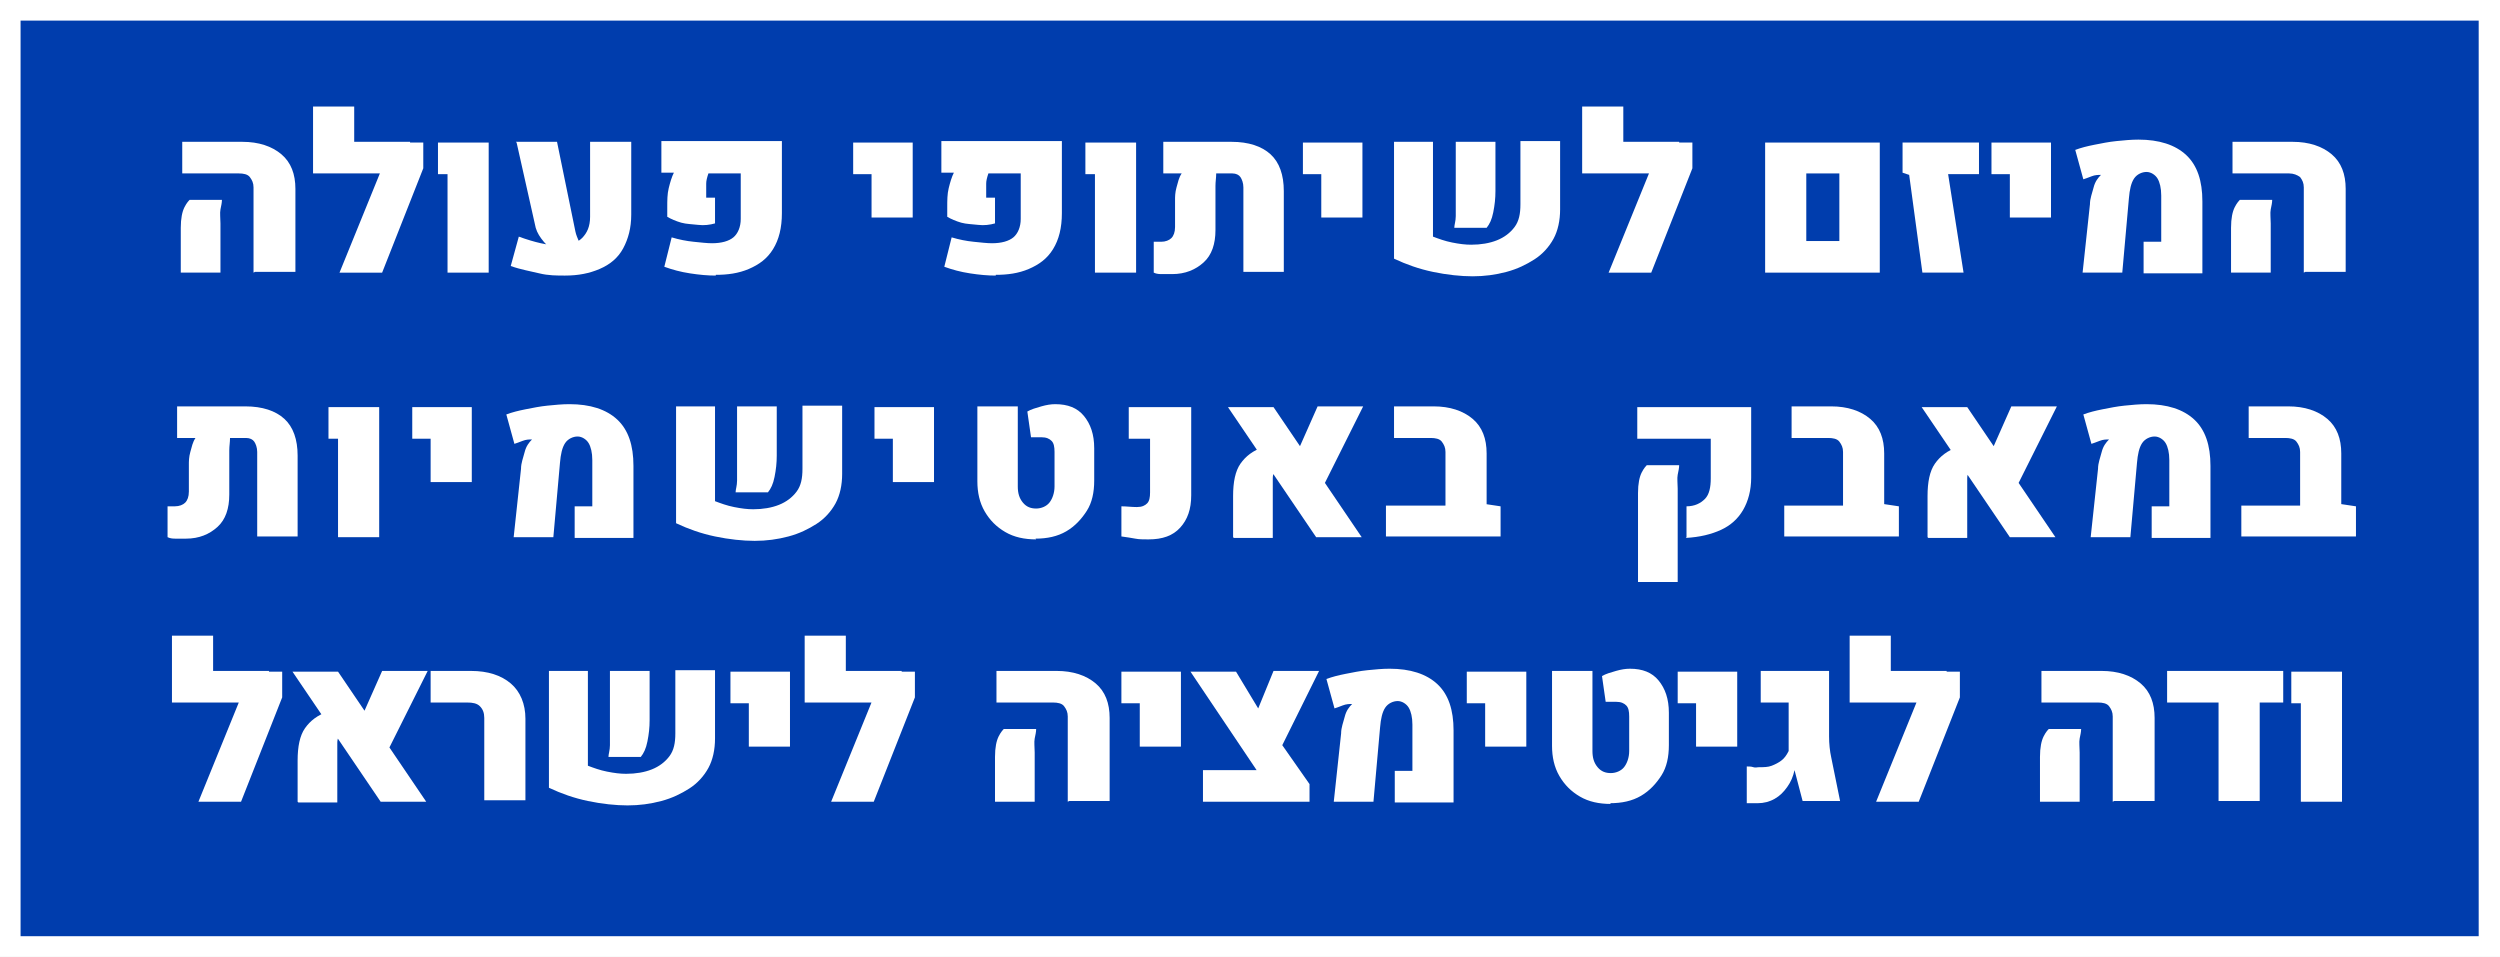
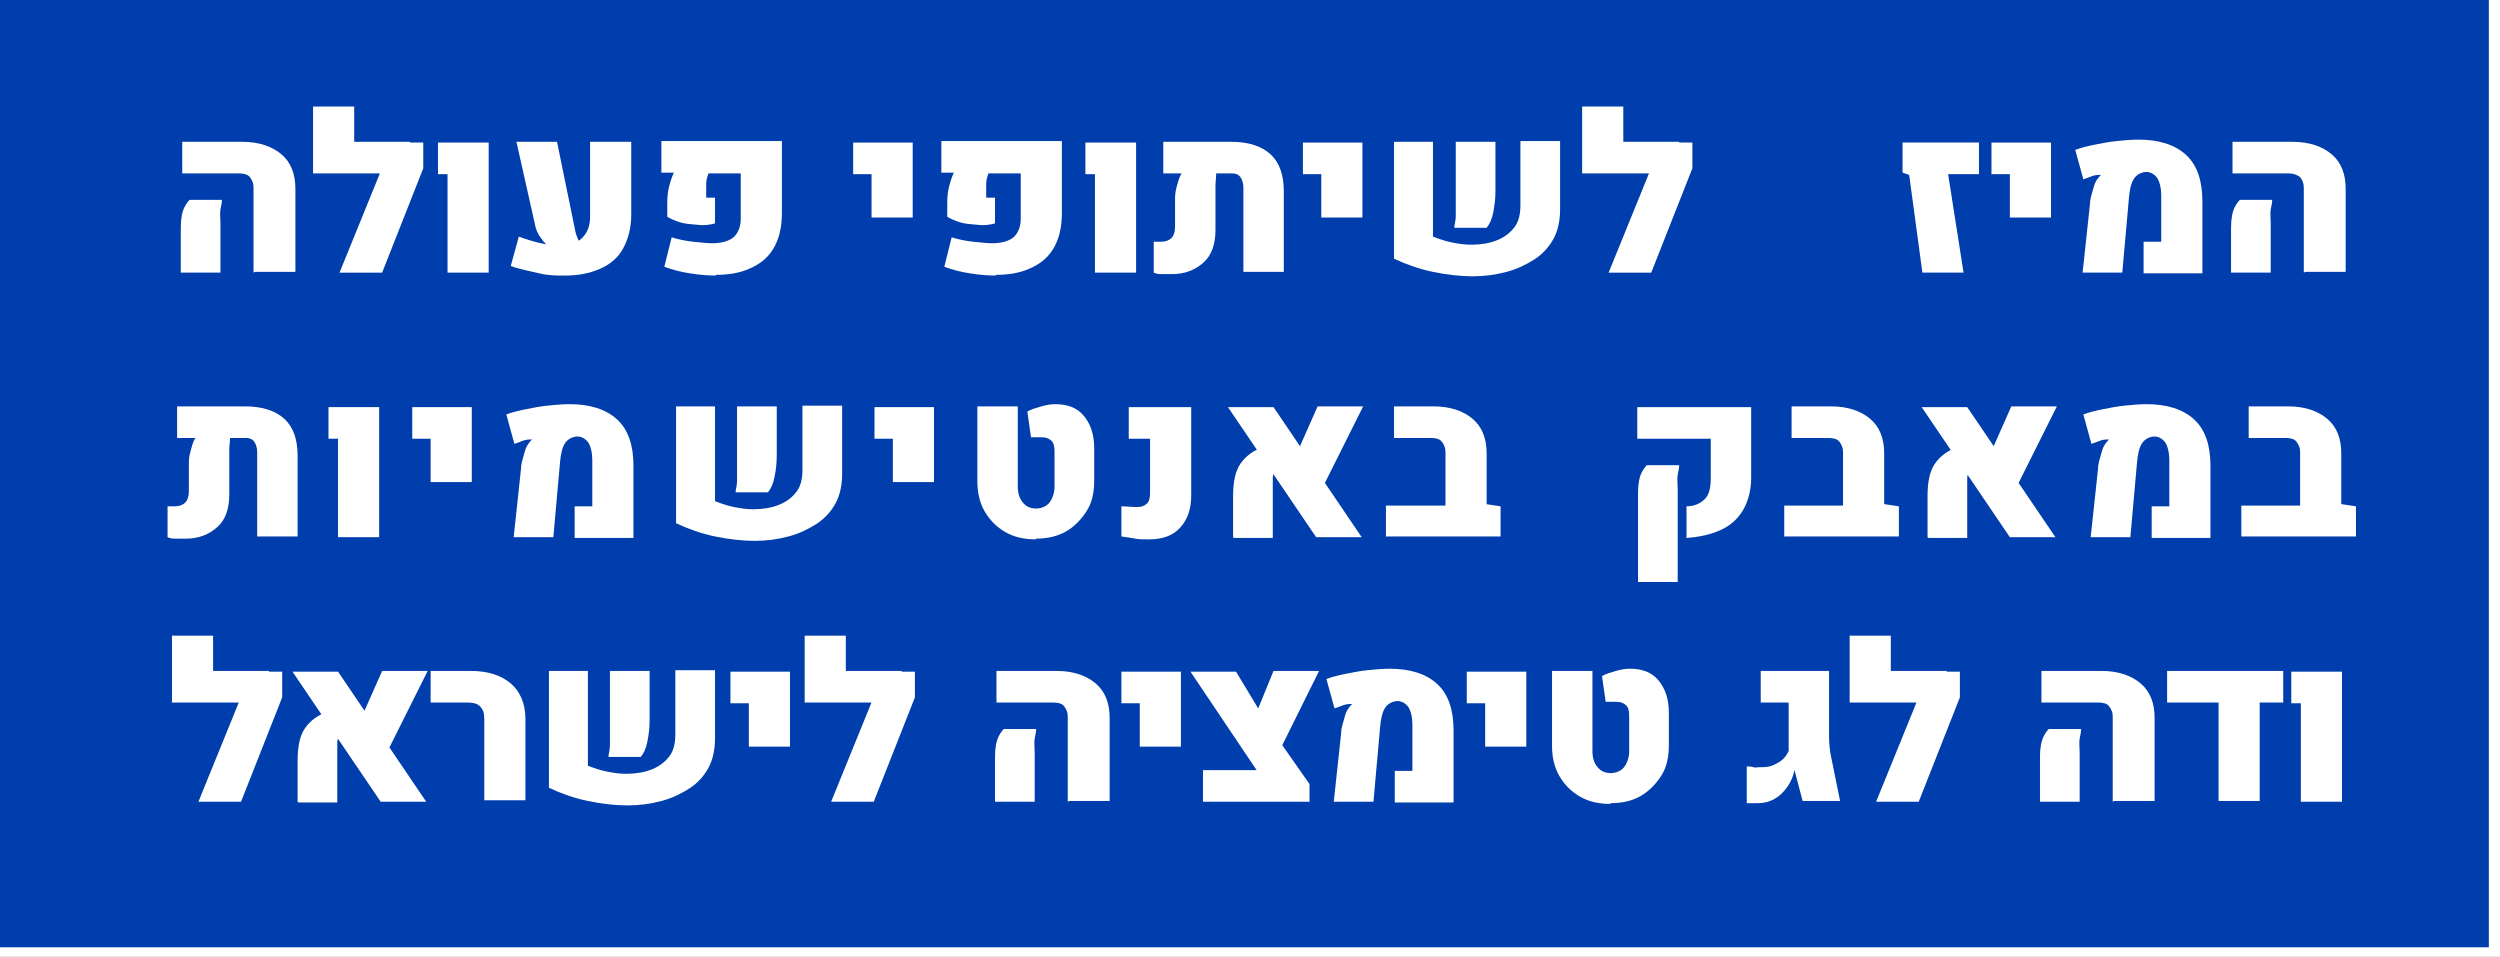
<svg xmlns="http://www.w3.org/2000/svg" id="Layer_1" version="1.1" viewBox="0 0 340.2 130.2">
  <rect x="0" y="0" width="340.2" height="130.2" fill="#808080" stroke="none" />
  <path d="M340.2,130.2H0V0h340.2v130.2ZM2.8,127.4h334.5V2.8H2.8v124.6Z" fill="#fff" />
  <g>
    <path d="M24.6,37.1v-6.1c0-1.3.2-2.2.5-2.8s.6-.9.7-1h4.4c0,.4-.1.8-.2,1.3s0,1.2,0,1.9v6.7h-5.4ZM34.5,37.1v-11.6c0-.6-.2-1-.5-1.4s-.9-.5-1.5-.5h-7.7v-4.3h8.2c2.2,0,4,.6,5.3,1.7s1.9,2.7,1.9,4.7v11.3h-5.5l-.2.1Z" fill="#fff" />
    <path d="M42.6,23.6v-9.1h5.6v4.8h7.6v4.3s-13.2,0-13.2,0ZM57.6,22.9l-5.6,14.2h-5.8l7.2-17.7h4.2v3.6s0-.1,0-.1Z" fill="#fff" />
    <path d="M60.9,37.1v-13.4h-1.3v-4.3h6.9v17.7h-5.6Z" fill="#fff" />
    <path d="M76.9,37.5c-1.1,0-2.3,0-3.5-.3s-2.5-.5-3.9-1l1.1-4c1.1.4,2.1.7,3,.9s1.7.3,2.5.3c1.3,0,2.4-.3,3.1-1s1.1-1.6,1.1-2.9v-10.2h5.6v9.9c0,1.8-.4,3.3-1.1,4.6s-1.8,2.2-3.2,2.8-2.9.9-4.7.9ZM70.2,19.3h5.6l2.5,12.2c.1.5.3.9.5,1.4s.5.8.9,1.1h-4.1c-.5-.2-1.1-.5-1.6-1.1s-.9-1.2-1.1-1.9l-2.6-11.6s-.1-.1-.1-.1Z" fill="#fff" />
    <path d="M97.4,37.5c-1.1,0-2.2-.1-3.5-.3s-2.4-.5-3.5-.9l1-4c1,.3,2,.5,3,.6s1.8.2,2.5.2c1.3,0,2.3-.3,2.9-.8s1-1.4,1-2.5v-6.2h-4.4c-.2.6-.3,1-.3,1.4v1.9h1.2v3.5c-.7.2-1.5.3-2.3.2s-1.6-.1-2.3-.3-1.4-.5-1.9-.8v-1.3c0-.9,0-1.8.2-2.6s.4-1.5.7-2.1h-1.7v-4.3h16.4v9.8c0,2-.4,3.6-1.2,4.9s-1.9,2.1-3.3,2.7-2.9.8-4.5.8v.1h0Z" fill="#fff" />
    <path d="M118.6,29.6v-5.9h-2.5v-4.3h8.1v10.2s-5.6,0-5.6,0Z" fill="#fff" />
    <path d="M135.5,37.5c-1.1,0-2.2-.1-3.5-.3s-2.4-.5-3.5-.9l1-4c1,.3,2,.5,3,.6s1.8.2,2.5.2c1.3,0,2.3-.3,2.9-.8s1-1.4,1-2.5v-6.2h-4.4c-.2.6-.3,1-.3,1.4v1.9h1.2v3.5c-.7.2-1.5.3-2.3.2s-1.6-.1-2.3-.3-1.4-.5-1.9-.8v-1.3c0-.9,0-1.8.2-2.6s.4-1.5.7-2.1h-1.7v-4.3h16.4v9.8c0,2-.4,3.6-1.2,4.9s-1.9,2.1-3.3,2.7-2.9.8-4.5.8v.1h0Z" fill="#fff" />
    <path d="M149,37.1v-13.4h-1.3v-4.3h6.9v17.7h-5.6,0Z" fill="#fff" />
    <path d="M167.6,19.3c2.3,0,4.1.6,5.3,1.7s1.8,2.8,1.8,5v11h-5.5v-11.5c0-.6-.2-1.1-.4-1.4s-.6-.5-1.1-.5h-2.2c0,.6-.1,1.1-.1,1.7v6c0,1.9-.5,3.4-1.6,4.4s-2.5,1.6-4.3,1.6-.9,0-1.3,0-.8,0-1.2-.2v-4.2h1c.6,0,1.1-.2,1.4-.5s.5-.8.5-1.5v-3.7c0-.4,0-1,.2-1.7s.3-1.3.7-1.9h-2.5v-4.3h9.4-.1,0Z" fill="#fff" />
    <path d="M179.8,29.6v-5.9h-2.5v-4.3h8.1v10.2s-5.6,0-5.6,0Z" fill="#fff" />
    <path d="M195,19.3v12.9c.8.3,1.6.6,2.6.8s1.8.3,2.6.3c1.3,0,2.5-.2,3.5-.6s1.8-1,2.4-1.8.8-1.8.8-3.1v-8.6h5.4v9.3c0,1.5-.3,2.9-.9,4-.6,1.1-1.5,2.1-2.6,2.8s-2.3,1.3-3.8,1.7-3,.6-4.6.6-3.5-.2-5.4-.6-3.6-1-5.3-1.8v-15.9s5.3,0,5.3,0ZM197.9,31c0-.4.2-.9.2-1.6v-10.1h5.4v6.7c0,1-.1,1.9-.3,2.9s-.5,1.6-.9,2.1h-4.5.1Z" fill="#fff" />
-     <path d="M215.3,23.6v-9.1h5.6v4.8h7.6v4.3h-13.2ZM230.3,22.9l-5.6,14.2h-5.8l7.2-17.7h4.2v3.6-.1h0Z" fill="#fff" />
    <path d="M240.2,37.1v-17.7h15.6v17.7h-15.6ZM245.8,32.8h4.5v-9.2h-4.5v9.2Z" fill="#fff" />
    <path d="M261.6,37.1l-1.8-13.3-.9-.3v-4.1h10.4v4.3h-4.2l2.1,13.4h-5.7.1Z" fill="#fff" />
    <path d="M273.5,29.6v-5.9h-2.5v-4.3h8.1v10.2s-5.6,0-5.6,0Z" fill="#fff" />
    <path d="M283.4,37.1l1-9.3c0-.8.3-1.5.5-2.3s.6-1.3,1-1.7h0c-.4,0-.8,0-1.3.2s-.8.3-1.1.4l-1.1-4c.8-.3,1.6-.5,2.6-.7s2-.4,3-.5,2-.2,3-.2c2.8,0,5,.7,6.5,2.1s2.2,3.5,2.2,6.3v9.8h-8v-4.3h2.4v-6.3c0-1-.2-1.8-.5-2.3s-.9-.9-1.5-.9-1.3.3-1.7.9-.6,1.5-.7,2.7l-.9,10.1h-5.5.1Z" fill="#fff" />
    <path d="M303.6,37.1v-6.1c0-1.3.2-2.2.5-2.8.3-.6.6-.9.7-1h4.4c0,.4-.1.8-.2,1.3s0,1.2,0,1.9v6.7h-5.4ZM313.5,37.1v-11.6c0-.6-.2-1-.5-1.4-.4-.3-.9-.5-1.5-.5h-7.7v-4.3h8.2c2.2,0,4,.6,5.3,1.7s1.9,2.7,1.9,4.7v11.3h-5.5l-.2.1h0Z" fill="#fff" />
    <path d="M33.4,55.3c2.3,0,4.1.6,5.3,1.7s1.8,2.8,1.8,5v11h-5.5v-11.5c0-.6-.2-1.1-.4-1.4s-.6-.5-1.1-.5h-2.2c0,.6-.1,1.1-.1,1.7v6c0,1.9-.5,3.4-1.6,4.4s-2.5,1.6-4.3,1.6-.9,0-1.3,0-.8,0-1.2-.2v-4.2h1c.6,0,1.1-.2,1.4-.5s.5-.8.5-1.5v-3.7c0-.4,0-1,.2-1.7s.3-1.3.7-1.9h-2.5v-4.3h9.4s-.1,0-.1,0Z" fill="#fff" />
    <path d="M46,73.1v-13.4h-1.3v-4.3h6.9v17.7h-5.6Z" fill="#fff" />
    <path d="M58.6,65.6v-5.9h-2.5v-4.3h8.1v10.2h-5.6Z" fill="#fff" />
    <path d="M69.9,73.1l1-9.3c0-.8.3-1.5.5-2.3s.6-1.3,1-1.7h0c-.4,0-.8,0-1.3.2s-.8.3-1.1.4l-1.1-4c.8-.3,1.6-.5,2.6-.7s2-.4,3-.5,2-.2,3-.2c2.8,0,5,.7,6.5,2.1s2.2,3.5,2.2,6.3v9.8h-8v-4.3h2.4v-6.3c0-1-.2-1.8-.5-2.3s-.9-.9-1.5-.9-1.3.3-1.7.9-.6,1.5-.7,2.7l-.9,10.1h-5.5.1Z" fill="#fff" />
    <path d="M97.3,55.3v12.9c.8.3,1.6.6,2.6.8s1.8.3,2.6.3c1.3,0,2.5-.2,3.5-.6s1.8-1,2.4-1.8.8-1.8.8-3.1v-8.6h5.4v9.3c0,1.5-.3,2.9-.9,4s-1.5,2.1-2.6,2.8-2.3,1.3-3.8,1.7-3,.6-4.6.6-3.5-.2-5.4-.6-3.6-1-5.3-1.8v-15.9s5.3,0,5.3,0ZM100.1,67c0-.4.2-.9.2-1.6v-10.1h5.4v6.7c0,1-.1,1.9-.3,2.9-.2,1-.5,1.6-.9,2.1h-4.5.1Z" fill="#fff" />
    <path d="M121.5,65.6v-5.9h-2.5v-4.3h8.1v10.2h-5.6Z" fill="#fff" />
    <path d="M141,73.4c-1.6,0-3-.3-4.2-1s-2.1-1.6-2.8-2.8-1-2.6-1-4.1v-10.2h5.5v10.9c0,.9.2,1.6.7,2.2s1.1.8,1.8.8,1.4-.3,1.8-.8.7-1.3.7-2.2v-4.7c0-.7-.1-1.2-.4-1.5s-.7-.5-1.4-.5-.3,0-.6,0h-.8l-.5-3.5c.5-.3,1.2-.5,1.9-.7s1.3-.3,1.9-.3c1.7,0,3,.5,3.9,1.6s1.4,2.5,1.4,4.4v4.4c0,1.6-.3,3-1,4.1s-1.6,2.1-2.8,2.8-2.6,1-4.2,1l.1.1h0Z" fill="#fff" />
    <path d="M156.2,73.4c-.6,0-1.2,0-1.7-.1s-1.2-.2-1.9-.3v-4.1c.7,0,1.4.1,2.1.1s1.1-.2,1.4-.5.4-.8.4-1.5v-7.3h-2.9v-4.3h8.5v12c0,1.9-.5,3.3-1.5,4.4s-2.4,1.6-4.3,1.6h-.1Z" fill="#fff" />
    <path d="M179.1,73.1l-12-17.7h6.2l12,17.7h-6.2ZM167.8,73.1v-5.6c0-1.9.3-3.4,1-4.4s1.7-1.8,3.2-2.3l1.9,2.8c-.5.4-.7.9-.7,1.5v8.1h-5.3l-.1-.1h0ZM185.5,55.3l-5.7,11.4-3.6-4.4,3.1-7s6.2,0,6.2,0Z" fill="#fff" />
    <path d="M188.6,73.1v-4.3h8l5.6-.2,2,.3v4.1h-15.6v.1ZM196.7,71.8v-10.3c0-.6-.2-1-.5-1.4s-.9-.5-1.5-.5h-5v-4.3h5.4c2.2,0,4,.6,5.3,1.7s1.9,2.7,1.9,4.7v10h-5.6v.1h0Z" fill="#fff" />
    <path d="M229.5,73.1v-4.2c1.1,0,1.9-.4,2.5-1s.8-1.6.8-2.8v-5.4h-10v-4.3h15.5v9.6c0,1.7-.4,3.2-1.1,4.4s-1.7,2.1-3,2.7-2.9,1-4.8,1.1l.1-.1ZM222.9,79.2v-12.1c0-1.3.2-2.2.5-2.8s.6-.9.7-1h4.4c0,.4-.1.8-.2,1.3s0,1.2,0,1.9v12.7h-5.4Z" fill="#fff" />
    <path d="M242.8,73.1v-4.3h8l5.6-.2,2,.3v4.1h-15.6v.1h0ZM250.8,71.8v-10.3c0-.6-.2-1-.5-1.4s-.9-.5-1.5-.5h-5v-4.3h5.4c2.2,0,4,.6,5.3,1.7s1.9,2.7,1.9,4.7v10h-5.6v.1h0Z" fill="#fff" />
    <path d="M273.5,73.1l-12-17.7h6.2l12,17.7h-6.2ZM262.3,73.1v-5.6c0-1.9.3-3.4,1-4.4s1.7-1.8,3.2-2.3l1.9,2.8c-.5.4-.7.9-.7,1.5v8.1h-5.3l-.1-.1ZM279.9,55.3l-5.7,11.4-3.6-4.4,3.1-7s6.2,0,6.2,0Z" fill="#fff" />
    <path d="M284.5,73.1l1-9.3c0-.8.3-1.5.5-2.3s.6-1.3,1-1.7h0c-.4,0-.8,0-1.3.2s-.8.3-1.1.4l-1.1-4c.8-.3,1.6-.5,2.6-.7s2-.4,3-.5,2-.2,3-.2c2.8,0,5,.7,6.5,2.1,1.5,1.4,2.2,3.5,2.2,6.3v9.8h-8v-4.3h2.4v-6.3c0-1-.2-1.8-.5-2.3s-.9-.9-1.5-.9-1.3.3-1.7.9-.6,1.5-.7,2.7l-.9,10.1h-5.5.1Z" fill="#fff" />
-     <path d="M305,73.1v-4.3h8l5.6-.2,2,.3v4.1h-15.6v.1ZM313,71.8v-10.3c0-.6-.2-1-.5-1.4s-.9-.5-1.5-.5h-5v-4.3h5.4c2.2,0,4,.6,5.3,1.7s1.9,2.7,1.9,4.7v10h-5.6v.1h0Z" fill="#fff" />
    <path d="M23.4,95.6v-9.1h5.6v4.8h7.6v4.3s-13.2,0-13.2,0ZM38.4,94.9l-5.6,14.2h-5.8l7.2-17.7h4.2v3.6s0-.1,0-.1Z" fill="#fff" />
    <path d="M51.8,109.1l-12-17.7h6.2l12,17.7s-6.2,0-6.2,0ZM40.5,109.1v-5.6c0-1.9.3-3.4,1-4.4s1.7-1.8,3.2-2.3l1.9,2.8c-.5.4-.7.9-.7,1.5v8.1h-5.3s-.1-.1-.1-.1ZM58.2,91.3l-5.7,11.4-3.6-4.4,3.1-7h6.2Z" fill="#fff" />
    <path d="M65.9,109.1v-11.4c0-.7-.2-1.2-.6-1.6s-1-.5-1.7-.5h-5v-4.3h5.5c2.3,0,4.1.6,5.4,1.7s2,2.8,2,4.8v11.1h-5.6s0,.2,0,.2Z" fill="#fff" />
    <path d="M80,91.3v12.9c.8.3,1.6.6,2.6.8s1.8.3,2.6.3c1.3,0,2.5-.2,3.5-.6s1.8-1,2.4-1.8.8-1.8.8-3.1v-8.6h5.4v9.3c0,1.5-.3,2.9-.9,4s-1.5,2.1-2.6,2.8-2.3,1.3-3.8,1.7-3,.6-4.6.6-3.5-.2-5.4-.6-3.6-1-5.3-1.8v-15.9s5.3,0,5.3,0ZM82.8,103c0-.4.2-.9.2-1.6v-10.1h5.4v6.7c0,1-.1,1.9-.3,2.9s-.5,1.6-.9,2.1h-4.5.1Z" fill="#fff" />
    <path d="M101.9,101.6v-5.9h-2.5v-4.3h8.1v10.2s-5.6,0-5.6,0Z" fill="#fff" />
    <path d="M109.5,95.6v-9.1h5.6v4.8h7.6v4.3s-13.2,0-13.2,0ZM124.5,94.9l-5.6,14.2h-5.8l7.2-17.7h4.2v3.6s0-.1,0-.1Z" fill="#fff" />
    <path d="M135.4,109.1v-6.1c0-1.3.2-2.2.5-2.8s.6-.9.7-1h4.4c0,.4-.1.8-.2,1.3s0,1.2,0,1.9v6.7h-5.4ZM145.3,109.1v-11.6c0-.6-.2-1-.5-1.4s-.9-.5-1.5-.5h-7.7v-4.3h8.2c2.2,0,4,.6,5.3,1.7s1.9,2.7,1.9,4.7v11.3h-5.5s-.2.1-.2.1Z" fill="#fff" />
    <path d="M155.1,101.6v-5.9h-2.5v-4.3h8.1v10.2s-5.6,0-5.6,0Z" fill="#fff" />
    <path d="M163.7,109.1v-4.3h7.3l-9-13.4h6.2l4.4,7.3,5.6,8v2.4h-14.5ZM173.8,102.8l-3.4-4.4,2.9-7.1h6.2l-5.7,11.5Z" fill="#fff" />
    <path d="M181.5,109.1l1-9.3c0-.8.3-1.5.5-2.3s.6-1.3,1-1.7h0c-.4,0-.8,0-1.3.2s-.8.3-1.1.4l-1.1-4c.8-.3,1.6-.5,2.6-.7s2-.4,3-.5,2-.2,3-.2c2.8,0,5,.7,6.5,2.1s2.2,3.5,2.2,6.3v9.8h-8v-4.3h2.4v-6.3c0-1-.2-1.8-.5-2.3s-.9-.9-1.5-.9-1.3.3-1.7.9-.6,1.5-.7,2.7l-.9,10.1h-5.5s.1,0,.1,0Z" fill="#fff" />
    <path d="M202.1,101.6v-5.9h-2.5v-4.3h8.1v10.2s-5.6,0-5.6,0Z" fill="#fff" />
    <path d="M219.2,109.4c-1.6,0-3-.3-4.2-1s-2.1-1.6-2.8-2.8-1-2.6-1-4.1v-10.2h5.5v10.9c0,.9.2,1.6.7,2.2s1.1.8,1.8.8,1.4-.3,1.8-.8.7-1.3.7-2.2v-4.7c0-.7-.1-1.2-.4-1.5s-.7-.5-1.4-.5-.3,0-.6,0h-.8l-.5-3.5c.5-.3,1.2-.5,1.9-.7s1.3-.3,1.9-.3c1.7,0,3,.5,3.9,1.6s1.4,2.5,1.4,4.4v4.4c0,1.6-.3,3-1,4.1s-1.6,2.1-2.8,2.8-2.6,1-4.2,1l.1.1h0Z" fill="#fff" />
    <path d="M230.8,101.6v-5.9h-2.5v-4.3h8.1v10.2s-5.6,0-5.6,0Z" fill="#fff" />
    <path d="M239.1,109.3h-1.4v-5c.3,0,.6,0,.9.1s.5,0,.8,0c.6,0,1.2,0,1.7-.2s.9-.4,1.3-.7.7-.7,1-1.3v-6.6h-3.8v-4.3h9.3v8.9c0,1,.1,2,.3,2.9l1.2,5.9h-5.1l-1.1-4.2h0c-.2.9-.5,1.6-1,2.3s-1,1.2-1.7,1.6-1.5.6-2.3.6h-.1,0Z" fill="#fff" />
    <path d="M251.7,95.6v-9.1h5.6v4.8h7.6v4.3s-13.2,0-13.2,0ZM266.7,94.9l-5.6,14.2h-5.8l7.2-17.7h4.2v3.6s0-.1,0-.1Z" fill="#fff" />
    <path d="M277.6,109.1v-6.1c0-1.3.2-2.2.5-2.8s.6-.9.7-1h4.4c0,.4-.1.8-.2,1.3s0,1.2,0,1.9v6.7h-5.4ZM287.5,109.1v-11.6c0-.6-.2-1-.5-1.4s-.9-.5-1.5-.5h-7.7v-4.3h8.2c2.2,0,4,.6,5.3,1.7s1.9,2.7,1.9,4.7v11.3h-5.5l-.2.1h0Z" fill="#fff" />
    <path d="M294.9,91.3h15.8v4.3h-3.2v13.4h-5.6v-13.4h-7v-4.3h0Z" fill="#fff" />
    <path d="M313.1,109.1v-13.4h-1.3v-4.3h6.9v17.7s-5.6,0-5.6,0Z" fill="#fff" />
  </g>
  <rect width="338.68" height="128.91" fill="#003dad" />
-   <path d="M340.2,130.2H0V0h340.2v130.2ZM2.8,127.4h334.5V2.8H2.8v124.6Z" fill="#fff" />
  <g>
    <path d="M24.6,37.1v-6.1c0-1.3.2-2.2.5-2.8s.6-.9.7-1h4.4c0,.4-.1.8-.2,1.3s0,1.2,0,1.9v6.7h-5.4ZM34.5,37.1v-11.6c0-.6-.2-1-.5-1.4s-.9-.5-1.5-.5h-7.7v-4.3h8.2c2.2,0,4,.6,5.3,1.7s1.9,2.7,1.9,4.7v11.3h-5.5l-.2.1Z" fill="#fff" />
    <path d="M42.6,23.6v-9.1h5.6v4.8h7.6v4.3h-13.2ZM57.6,22.9l-5.6,14.2h-5.8l7.2-17.7h4.2v3.6-.1Z" fill="#fff" />
    <path d="M60.9,37.1v-13.4h-1.3v-4.3h6.9v17.7h-5.6Z" fill="#fff" />
    <path d="M76.9,37.5c-1.1,0-2.3,0-3.5-.3s-2.5-.5-3.9-1l1.1-4c1.1.4,2.1.7,3,.9s1.7.3,2.5.3c1.3,0,2.4-.3,3.1-1s1.1-1.6,1.1-2.9v-10.2h5.6v9.9c0,1.8-.4,3.3-1.1,4.6s-1.8,2.2-3.2,2.8-2.9.9-4.7.9ZM70.2,19.3h5.6l2.5,12.2c.1.5.3.9.5,1.4s.5.8.9,1.1h-4.1c-.5-.2-1.1-.5-1.6-1.1s-.9-1.2-1.1-1.9l-2.6-11.6-.1-.1Z" fill="#fff" />
    <path d="M97.4,37.5c-1.1,0-2.2-.1-3.5-.3s-2.4-.5-3.5-.9l1-4c1,.3,2,.5,3,.6s1.8.2,2.5.2c1.3,0,2.3-.3,2.9-.8s1-1.4,1-2.5v-6.2h-4.4c-.2.6-.3,1-.3,1.4v1.9h1.2v3.5c-.7.2-1.5.3-2.3.2s-1.6-.1-2.3-.3-1.4-.5-1.9-.8v-1.3c0-.9,0-1.8.2-2.6s.4-1.5.7-2.1h-1.7v-4.3h16.4v9.8c0,2-.4,3.6-1.2,4.9s-1.9,2.1-3.3,2.7-2.9.8-4.5.8v.1Z" fill="#fff" />
    <path d="M118.6,29.6v-5.9h-2.5v-4.3h8.1v10.2h-5.6Z" fill="#fff" />
    <path d="M135.5,37.5c-1.1,0-2.2-.1-3.5-.3s-2.4-.5-3.5-.9l1-4c1,.3,2,.5,3,.6s1.8.2,2.5.2c1.3,0,2.3-.3,2.9-.8s1-1.4,1-2.5v-6.2h-4.4c-.2.6-.3,1-.3,1.4v1.9h1.2v3.5c-.7.2-1.5.3-2.3.2s-1.6-.1-2.3-.3-1.4-.5-1.9-.8v-1.3c0-.9,0-1.8.2-2.6s.4-1.5.7-2.1h-1.7v-4.3h16.4v9.8c0,2-.4,3.6-1.2,4.9s-1.9,2.1-3.3,2.7-2.9.8-4.5.8v.1Z" fill="#fff" />
    <path d="M149,37.1v-13.4h-1.3v-4.3h6.9v17.7h-5.6,0Z" fill="#fff" />
    <path d="M167.6,19.3c2.3,0,4.1.6,5.3,1.7s1.8,2.8,1.8,5v11h-5.5v-11.5c0-.6-.2-1.1-.4-1.4s-.6-.5-1.1-.5h-2.2c0,.6-.1,1.1-.1,1.7v6c0,1.9-.5,3.4-1.6,4.4s-2.5,1.6-4.3,1.6-.9,0-1.3,0-.8,0-1.2-.2v-4.2h1c.6,0,1.1-.2,1.4-.5s.5-.8.5-1.5v-3.7c0-.4,0-1,.2-1.7s.3-1.3.7-1.9h-2.5v-4.3h9.4-.1Z" fill="#fff" />
    <path d="M179.8,29.6v-5.9h-2.5v-4.3h8.1v10.2h-5.6Z" fill="#fff" />
    <path d="M195,19.3v12.9c.8.3,1.6.6,2.6.8s1.8.3,2.6.3c1.3,0,2.5-.2,3.5-.6s1.8-1,2.4-1.8.8-1.8.8-3.1v-8.6h5.4v9.3c0,1.5-.3,2.9-.9,4-.6,1.1-1.5,2.1-2.6,2.8s-2.3,1.3-3.8,1.7-3,.6-4.6.6-3.5-.2-5.4-.6-3.6-1-5.3-1.8v-15.9s5.3,0,5.3,0ZM197.9,31c0-.4.2-.9.2-1.6v-10.1h5.4v6.7c0,1-.1,1.9-.3,2.9s-.5,1.6-.9,2.1h-4.5.1Z" fill="#fff" />
    <path d="M215.3,23.6v-9.1h5.6v4.8h7.6v4.3h-13.2ZM230.3,22.9l-5.6,14.2h-5.8l7.2-17.7h4.2v3.6-.1Z" fill="#fff" />
-     <path d="M240.2,37.1v-17.7h15.6v17.7h-15.6ZM245.8,32.8h4.5v-9.2h-4.5v9.2Z" fill="#fff" />
    <path d="M261.6,37.1l-1.8-13.3-.9-.3v-4.1h10.4v4.3h-4.2l2.1,13.4h-5.7.1Z" fill="#fff" />
    <path d="M273.5,29.6v-5.9h-2.5v-4.3h8.1v10.2h-5.6Z" fill="#fff" />
    <path d="M283.4,37.1l1-9.3c0-.8.3-1.5.5-2.3s.6-1.3,1-1.7h0c-.4,0-.8,0-1.3.2s-.8.3-1.1.4l-1.1-4c.8-.3,1.6-.5,2.6-.7s2-.4,3-.5,2-.2,3-.2c2.8,0,5,.7,6.5,2.1s2.2,3.5,2.2,6.3v9.8h-8v-4.3h2.4v-6.3c0-1-.2-1.8-.5-2.3s-.9-.9-1.5-.9-1.3.3-1.7.9-.6,1.5-.7,2.7l-.9,10.1h-5.5.1Z" fill="#fff" />
    <path d="M303.6,37.1v-6.1c0-1.3.2-2.2.5-2.8.3-.6.6-.9.7-1h4.4c0,.4-.1.8-.2,1.3s0,1.2,0,1.9v6.7h-5.4ZM313.5,37.1v-11.6c0-.6-.2-1-.5-1.4-.4-.3-.9-.5-1.5-.5h-7.7v-4.3h8.2c2.2,0,4,.6,5.3,1.7s1.9,2.7,1.9,4.7v11.3h-5.5l-.2.1Z" fill="#fff" />
    <path d="M33.4,55.3c2.3,0,4.1.6,5.3,1.7s1.8,2.8,1.8,5v11h-5.5v-11.5c0-.6-.2-1.1-.4-1.4s-.6-.5-1.1-.5h-2.2c0,.6-.1,1.1-.1,1.7v6c0,1.9-.5,3.4-1.6,4.4s-2.5,1.6-4.3,1.6-.9,0-1.3,0-.8,0-1.2-.2v-4.2h1c.6,0,1.1-.2,1.4-.5s.5-.8.5-1.5v-3.7c0-.4,0-1,.2-1.7s.3-1.3.7-1.9h-2.5v-4.3h9.4-.1Z" fill="#fff" />
    <path d="M46,73.1v-13.4h-1.3v-4.3h6.9v17.7h-5.6Z" fill="#fff" />
    <path d="M58.6,65.6v-5.9h-2.5v-4.3h8.1v10.2h-5.6Z" fill="#fff" />
    <path d="M69.9,73.1l1-9.3c0-.8.3-1.5.5-2.3s.6-1.3,1-1.7h0c-.4,0-.8,0-1.3.2s-.8.3-1.1.4l-1.1-4c.8-.3,1.6-.5,2.6-.7s2-.4,3-.5,2-.2,3-.2c2.8,0,5,.7,6.5,2.1s2.2,3.5,2.2,6.3v9.8h-8v-4.3h2.4v-6.3c0-1-.2-1.8-.5-2.3s-.9-.9-1.5-.9-1.3.3-1.7.9-.6,1.5-.7,2.7l-.9,10.1h-5.5.1Z" fill="#fff" />
    <path d="M97.3,55.3v12.9c.8.3,1.6.6,2.6.8s1.8.3,2.6.3c1.3,0,2.5-.2,3.5-.6s1.8-1,2.4-1.8.8-1.8.8-3.1v-8.6h5.4v9.3c0,1.5-.3,2.9-.9,4s-1.5,2.1-2.6,2.8-2.3,1.3-3.8,1.7-3,.6-4.6.6-3.5-.2-5.4-.6-3.6-1-5.3-1.8v-15.9s5.3,0,5.3,0ZM100.1,67c0-.4.2-.9.2-1.6v-10.1h5.4v6.7c0,1-.1,1.9-.3,2.9s-.5,1.6-.9,2.1h-4.5.1Z" fill="#fff" />
    <path d="M121.5,65.6v-5.9h-2.5v-4.3h8.1v10.2h-5.6Z" fill="#fff" />
    <path d="M141,73.4c-1.6,0-3-.3-4.2-1s-2.1-1.6-2.8-2.8-1-2.6-1-4.1v-10.2h5.5v10.9c0,.9.2,1.6.7,2.2s1.1.8,1.8.8,1.4-.3,1.8-.8.7-1.3.7-2.2v-4.7c0-.7-.1-1.2-.4-1.5s-.7-.5-1.4-.5-.3,0-.6,0h-.8l-.5-3.5c.5-.3,1.2-.5,1.9-.7s1.3-.3,1.9-.3c1.7,0,3,.5,3.9,1.6s1.4,2.5,1.4,4.4v4.4c0,1.6-.3,3-1,4.1s-1.6,2.1-2.8,2.8-2.6,1-4.2,1l.1.1Z" fill="#fff" />
    <path d="M156.2,73.4c-.6,0-1.2,0-1.7-.1s-1.2-.2-1.9-.3v-4.1c.7,0,1.4.1,2.1.1s1.1-.2,1.4-.5.4-.8.4-1.5v-7.3h-2.9v-4.3h8.5v12c0,1.9-.5,3.3-1.5,4.4s-2.4,1.6-4.3,1.6h-.1Z" fill="#fff" />
    <path d="M179.1,73.1l-12-17.7h6.2l12,17.7h-6.2ZM167.8,73.1v-5.6c0-1.9.3-3.4,1-4.4s1.7-1.8,3.2-2.3l1.9,2.8c-.5.4-.7.9-.7,1.5v8.1h-5.3l-.1-.1ZM185.5,55.3l-5.7,11.4-3.6-4.4,3.1-7s6.2,0,6.2,0Z" fill="#fff" />
    <path d="M188.6,73.1v-4.3h8l5.6-.2,2,.3v4.1h-15.6v.1ZM196.7,71.8v-10.3c0-.6-.2-1-.5-1.4s-.9-.5-1.5-.5h-5v-4.3h5.4c2.2,0,4,.6,5.3,1.7s1.9,2.7,1.9,4.7v10h-5.6v.1Z" fill="#fff" />
    <path d="M229.5,73.1v-4.2c1.1,0,1.9-.4,2.5-1s.8-1.6.8-2.8v-5.4h-10v-4.3h15.5v9.6c0,1.7-.4,3.2-1.1,4.4s-1.7,2.1-3,2.7-2.9,1-4.8,1.1l.1-.1ZM222.9,79.2v-12.1c0-1.3.2-2.2.5-2.8s.6-.9.7-1h4.4c0,.4-.1.8-.2,1.3s0,1.2,0,1.9v12.7h-5.4Z" fill="#fff" />
    <path d="M242.8,73.1v-4.3h8l5.6-.2,2,.3v4.1h-15.6v.1ZM250.8,71.8v-10.3c0-.6-.2-1-.5-1.4s-.9-.5-1.5-.5h-5v-4.3h5.4c2.2,0,4,.6,5.3,1.7s1.9,2.7,1.9,4.7v10h-5.6v.1Z" fill="#fff" />
    <path d="M273.5,73.1l-12-17.7h6.2l12,17.7h-6.2ZM262.3,73.1v-5.6c0-1.9.3-3.4,1-4.4s1.7-1.8,3.2-2.3l1.9,2.8c-.5.4-.7.9-.7,1.5v8.1h-5.3l-.1-.1ZM279.9,55.3l-5.7,11.4-3.6-4.4,3.1-7s6.2,0,6.2,0Z" fill="#fff" />
    <path d="M284.5,73.1l1-9.3c0-.8.3-1.5.5-2.3s.6-1.3,1-1.7h0c-.4,0-.8,0-1.3.2s-.8.3-1.1.4l-1.1-4c.8-.3,1.6-.5,2.6-.7s2-.4,3-.5,2-.2,3-.2c2.8,0,5,.7,6.5,2.1,1.5,1.4,2.2,3.5,2.2,6.3v9.8h-8v-4.3h2.4v-6.3c0-1-.2-1.8-.5-2.3s-.9-.9-1.5-.9-1.3.3-1.7.9-.6,1.5-.7,2.7l-.9,10.1h-5.5.1Z" fill="#fff" />
    <path d="M305,73.1v-4.3h8l5.6-.2,2,.3v4.1h-15.6v.1ZM313,71.8v-10.3c0-.6-.2-1-.5-1.4s-.9-.5-1.5-.5h-5v-4.3h5.4c2.2,0,4,.6,5.3,1.7s1.9,2.7,1.9,4.7v10h-5.6v.1Z" fill="#fff" />
    <path d="M23.4,95.6v-9.1h5.6v4.8h7.6v4.3h-13.2ZM38.4,94.9l-5.6,14.2h-5.8l7.2-17.7h4.2v3.6-.1Z" fill="#fff" />
    <path d="M51.8,109.1l-12-17.7h6.2l12,17.7s-6.2,0-6.2,0ZM40.5,109.1v-5.6c0-1.9.3-3.4,1-4.4s1.7-1.8,3.2-2.3l1.9,2.8c-.5.4-.7.9-.7,1.5v8.1h-5.3l-.1-.1ZM58.2,91.3l-5.7,11.4-3.6-4.4,3.1-7h6.2Z" fill="#fff" />
    <path d="M65.9,109.1v-11.4c0-.7-.2-1.2-.6-1.6s-1-.5-1.7-.5h-5v-4.3h5.5c2.3,0,4.1.6,5.4,1.7s2,2.8,2,4.8v11.1h-5.6v.2Z" fill="#fff" />
    <path d="M80,91.3v12.9c.8.3,1.6.6,2.6.8s1.8.3,2.6.3c1.3,0,2.5-.2,3.5-.6s1.8-1,2.4-1.8.8-1.8.8-3.1v-8.6h5.4v9.3c0,1.5-.3,2.9-.9,4s-1.5,2.1-2.6,2.8-2.3,1.3-3.8,1.7-3,.6-4.6.6-3.5-.2-5.4-.6-3.6-1-5.3-1.8v-15.9s5.3,0,5.3,0ZM82.8,103c0-.4.2-.9.2-1.6v-10.1h5.4v6.7c0,1-.1,1.9-.3,2.9s-.5,1.6-.9,2.1h-4.5.1Z" fill="#fff" />
    <path d="M101.9,101.6v-5.9h-2.5v-4.3h8.1v10.2h-5.6Z" fill="#fff" />
    <path d="M109.5,95.6v-9.1h5.6v4.8h7.6v4.3h-13.2ZM124.5,94.9l-5.6,14.2h-5.8l7.2-17.7h4.2v3.6-.1Z" fill="#fff" />
    <path d="M135.4,109.1v-6.1c0-1.3.2-2.2.5-2.8s.6-.9.7-1h4.4c0,.4-.1.8-.2,1.3s0,1.2,0,1.9v6.7h-5.4ZM145.3,109.1v-11.6c0-.6-.2-1-.5-1.4s-.9-.5-1.5-.5h-7.7v-4.3h8.2c2.2,0,4,.6,5.3,1.7s1.9,2.7,1.9,4.7v11.3h-5.5l-.2.1Z" fill="#fff" />
    <path d="M155.1,101.6v-5.9h-2.5v-4.3h8.1v10.2h-5.6Z" fill="#fff" />
    <path d="M163.7,109.1v-4.3h7.3l-9-13.4h6.2l4.4,7.3,5.6,8v2.4h-14.5ZM173.8,102.8l-3.4-4.4,2.9-7.1h6.2l-5.7,11.5Z" fill="#fff" />
    <path d="M181.5,109.1l1-9.3c0-.8.3-1.5.5-2.3s.6-1.3,1-1.7h0c-.4,0-.8,0-1.3.2s-.8.3-1.1.4l-1.1-4c.8-.3,1.6-.5,2.6-.7s2-.4,3-.5,2-.2,3-.2c2.8,0,5,.7,6.5,2.1s2.2,3.5,2.2,6.3v9.8h-8v-4.3h2.4v-6.3c0-1-.2-1.8-.5-2.3s-.9-.9-1.5-.9-1.3.3-1.7.9-.6,1.5-.7,2.7l-.9,10.1h-5.5.1Z" fill="#fff" />
    <path d="M202.1,101.6v-5.9h-2.5v-4.3h8.1v10.2h-5.6Z" fill="#fff" />
    <path d="M219.2,109.4c-1.6,0-3-.3-4.2-1s-2.1-1.6-2.8-2.8-1-2.6-1-4.1v-10.2h5.5v10.9c0,.9.2,1.6.7,2.2s1.1.8,1.8.8,1.4-.3,1.8-.8.7-1.3.7-2.2v-4.7c0-.7-.1-1.2-.4-1.5s-.7-.5-1.4-.5-.3,0-.6,0h-.8l-.5-3.5c.5-.3,1.2-.5,1.9-.7s1.3-.3,1.9-.3c1.7,0,3,.5,3.9,1.6s1.4,2.5,1.4,4.4v4.4c0,1.6-.3,3-1,4.1s-1.6,2.1-2.8,2.8-2.6,1-4.2,1l.1.1Z" fill="#fff" />
-     <path d="M230.8,101.6v-5.9h-2.5v-4.3h8.1v10.2h-5.6Z" fill="#fff" />
    <path d="M239.1,109.3h-1.4v-5c.3,0,.6,0,.9.1s.5,0,.8,0c.6,0,1.2,0,1.7-.2s.9-.4,1.3-.7.7-.7,1-1.3v-6.6h-3.8v-4.3h9.3v8.9c0,1,.1,2,.3,2.9l1.2,5.9h-5.1l-1.1-4.2h0c-.2.9-.5,1.6-1,2.3s-1,1.2-1.7,1.6-1.5.6-2.3.6h-.1Z" fill="#fff" />
    <path d="M251.7,95.6v-9.1h5.6v4.8h7.6v4.3h-13.2ZM266.7,94.9l-5.6,14.2h-5.8l7.2-17.7h4.2v3.6-.1Z" fill="#fff" />
    <path d="M277.6,109.1v-6.1c0-1.3.2-2.2.5-2.8s.6-.9.7-1h4.4c0,.4-.1.8-.2,1.3s0,1.2,0,1.9v6.7h-5.4ZM287.5,109.1v-11.6c0-.6-.2-1-.5-1.4s-.9-.5-1.5-.5h-7.7v-4.3h8.2c2.2,0,4,.6,5.3,1.7s1.9,2.7,1.9,4.7v11.3h-5.5l-.2.1Z" fill="#fff" />
    <path d="M294.9,91.3h15.8v4.3h-3.2v13.4h-5.6v-13.4h-7v-4.3h0Z" fill="#fff" />
    <path d="M313.1,109.1v-13.4h-1.3v-4.3h6.9v17.7s-5.6,0-5.6,0Z" fill="#fff" />
  </g>
</svg>